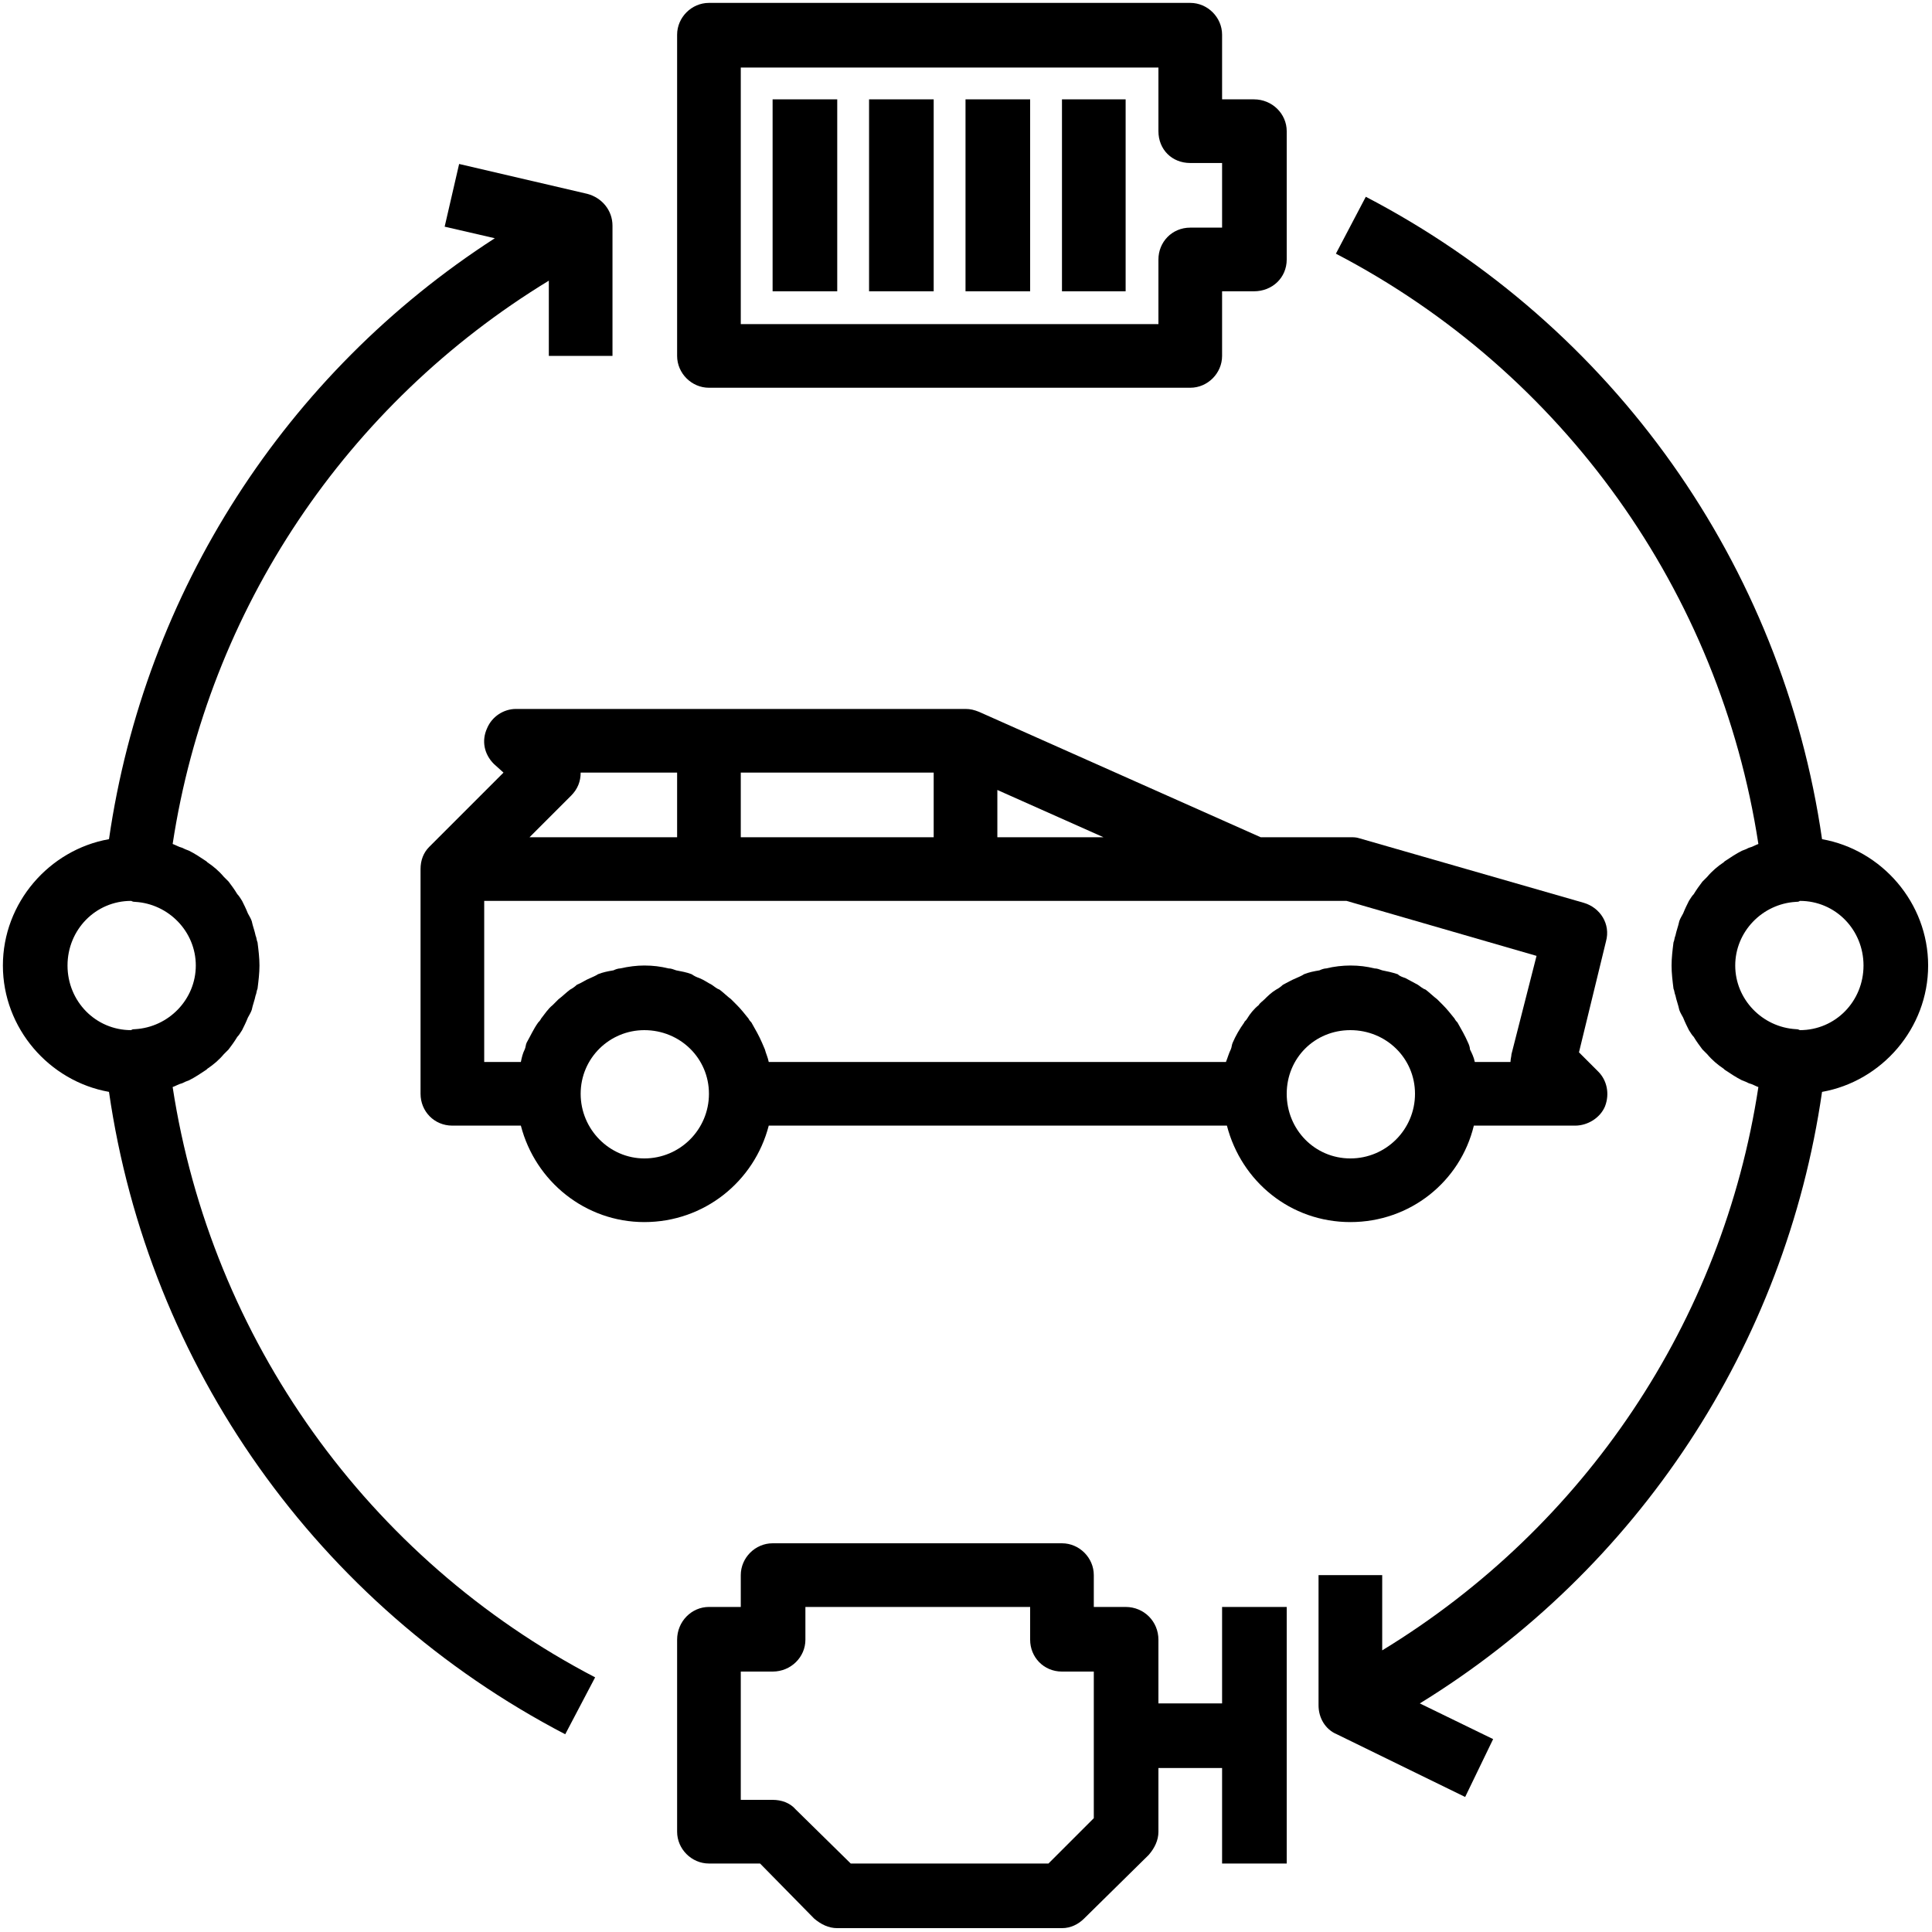
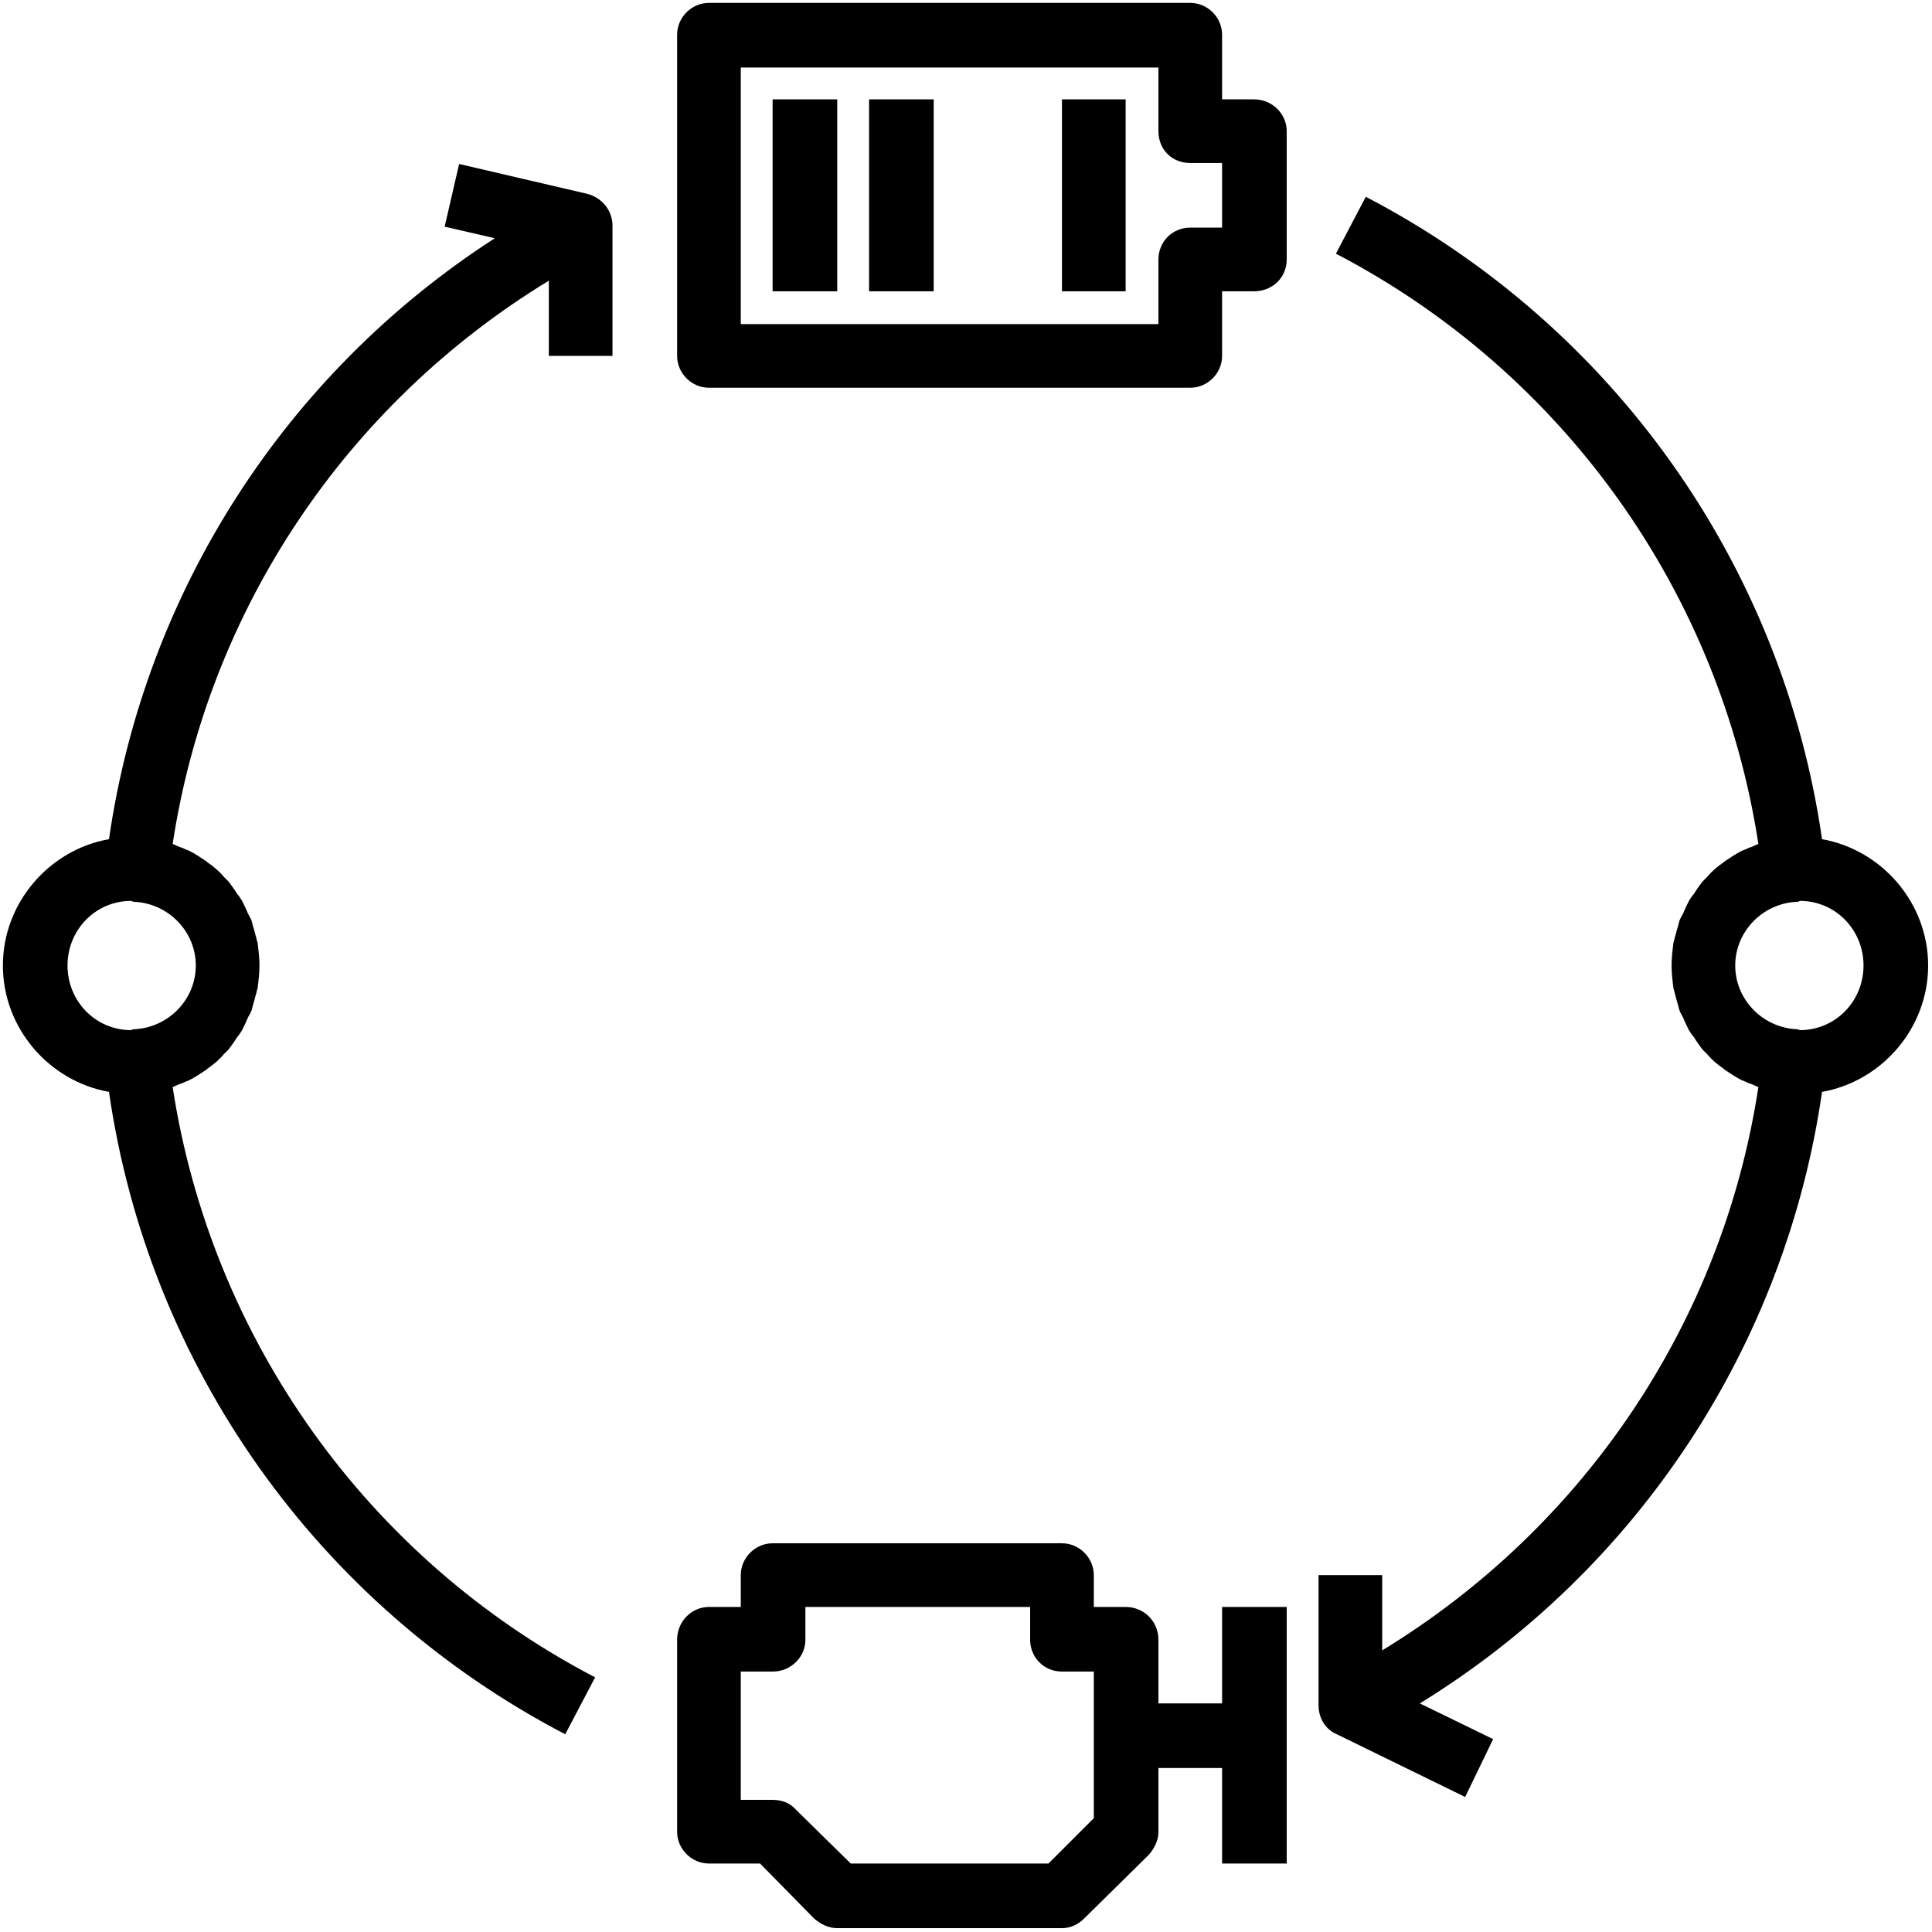
<svg xmlns="http://www.w3.org/2000/svg" id="svg8" version="1.1" viewBox="0 0 20.03 20.03" height="20.03mm" width="20.03mm">
  <defs id="defs2">
    <clipPath id="clip_path_1" clipPathUnits="userSpaceOnUse">
      <path d="M 4200,3625 H 5900 V 5325 H 4200 Z" id="path173" />
    </clipPath>
    <clipPath id="clipPath5183" clipPathUnits="userSpaceOnUse">
      <path d="M 4200,3625 H 5900 V 5325 H 4200 Z" id="path5181" />
    </clipPath>
  </defs>
  <g transform="translate(-339.862,-102.553)" id="layer1">
    <g onmouseover="onSvgIconOver(this)" transform="matrix(0.01,0,0,0.01,308.872,23.313)" class="Graphic" id="svg-si-em-icon" style="fill-rule:evenodd;stroke-width:28.222;stroke-linejoin:round">
      <title id="title1233">Elektromobilność</title>
      <g id="id6">
        <rect class="BoundingBox" x="3099" y="7924" width="2003" height="2003" id="rect242" style="fill:none;stroke:none" />
-         <path d="m 4756,9035 -20,-20 28,-115 c 5,-18 -6,-35 -23,-40 l -233,-67 c -3,-1 -6,-1 -9,-1 h -93 l -292,-130 c -5,-2 -9,-3 -14,-3 h -466 c -13,0 -25,8 -30,20 -6,13 -3,27 7,37 l 10,9 -77,77 c -6,6 -9,14 -9,23 v 233 c 0,18 14,33 33,33 h 71 c 15,58 67,100 128,100 62,0 114,-42 129,-100 h 475 c 15,58 66,100 128,100 62,0 114,-42 128,-100 h 105 c 13,0 26,-8 31,-20 5,-13 2,-27 -7,-36 z m -623,-292 110,49 h -110 z m -266,-18 h 200 v 67 h -200 z m -176,24 c 7,-7 10,-15 10,-24 h 100 v 67 h -153 z m 76,376 c -36,0 -66,-30 -66,-67 0,-37 30,-66 66,-66 37,0 67,29 67,66 0,37 -30,67 -67,67 z m 732,0 c -37,0 -66,-30 -66,-67 0,-37 29,-66 66,-66 37,0 67,29 67,66 0,37 -30,67 -67,67 z m 167,-108 c 0,2 -1,5 -1,8 h -37 c -1,-5 -3,-9 -5,-13 0,-2 -1,-5 -2,-7 -3,-7 -7,-14 -11,-21 -1,-1 -2,-2 -3,-4 -4,-5 -8,-10 -12,-14 -2,-2 -4,-4 -6,-6 -4,-3 -8,-7 -12,-10 -3,-1 -5,-3 -8,-5 -4,-2 -9,-5 -13,-7 -3,-1 -6,-2 -8,-4 -6,-2 -11,-3 -16,-4 -3,-1 -5,-2 -8,-2 -8,-2 -16,-3 -25,-3 -8,0 -17,1 -25,3 -2,0 -5,1 -7,2 -6,1 -11,2 -16,4 -3,2 -6,3 -8,4 -5,2 -10,5 -14,7 -2,2 -5,4 -7,5 -5,3 -9,7 -12,10 -2,2 -5,4 -6,6 -5,4 -9,9 -12,14 -1,2 -3,3 -3,4 -5,7 -9,14 -12,21 -1,2 -1,5 -2,7 -2,4 -3,8 -5,13 h -474 c -1,-5 -3,-9 -4,-13 -1,-2 -2,-5 -3,-7 -3,-7 -7,-14 -11,-21 -1,-1 -2,-2 -3,-4 -4,-5 -8,-10 -12,-14 -2,-2 -4,-4 -6,-6 -4,-3 -8,-7 -12,-10 -3,-1 -5,-3 -8,-5 -4,-2 -8,-5 -13,-7 -3,-1 -5,-2 -8,-4 -5,-2 -11,-3 -16,-4 -3,-1 -5,-2 -8,-2 -8,-2 -16,-3 -25,-3 -8,0 -16,1 -25,3 -2,0 -5,1 -7,2 -6,1 -11,2 -16,4 -3,2 -6,3 -8,4 -5,2 -9,5 -14,7 -2,2 -5,4 -7,5 -4,3 -8,7 -12,10 -2,2 -4,4 -6,6 -5,4 -8,9 -12,14 -1,2 -2,3 -3,4 -5,7 -8,14 -12,21 -1,2 -1,5 -2,7 -2,4 -3,8 -4,13 h -38 v -167 h 798 96 l 197,57 z" id="path244" style="fill:#000000;stroke:none" />
        <path d="m 4366,9590 v 100 h -66 v -66 c 0,-19 -15,-34 -34,-34 h -33 v -33 c 0,-18 -15,-33 -33,-33 h -300 c -18,0 -33,15 -33,33 v 33 h -33 c -18,0 -33,15 -33,34 v 199 c 0,18 15,33 33,33 h 53 l 56,57 c 7,6 15,10 24,10 h 233 c 9,0 17,-4 23,-10 l 67,-66 c 6,-7 10,-15 10,-24 v -66 h 66 v 99 h 67 v -266 z m -133,219 -47,47 h -205 l -57,-56 c -6,-7 -15,-10 -24,-10 h -33 v -133 h 33 c 19,0 34,-15 34,-33 v -34 h 233 v 34 c 0,18 14,33 33,33 h 33 z" id="path246" style="fill:#000000;stroke:none" />
        <path d="m 4399,8027 h -33 v -67 c 0,-18 -15,-33 -33,-33 h -499 c -18,0 -33,15 -33,33 v 333 c 0,18 15,33 33,33 h 499 c 18,0 33,-15 33,-33 v -67 h 33 c 19,0 34,-14 34,-33 v -133 c 0,-18 -15,-33 -34,-33 z m -33,133 h -33 c -19,0 -33,15 -33,33 v 67 h -433 v -266 h 433 v 66 c 0,19 14,33 33,33 h 33 z" id="path248" style="fill:#000000;stroke:none" />
-         <path d="m 3934,8226 h -34 v -199 h 67 v 199 z" id="path250" style="fill:#000000;stroke:none" />
+         <path d="m 3934,8226 h -34 v -199 h 67 v 199 " id="path250" style="fill:#000000;stroke:none" />
        <path d="m 4033,8226 h -33 v -199 h 67 v 199 z" id="path252" style="fill:#000000;stroke:none" />
-         <path d="m 4133,8226 h -33 v -199 h 67 v 199 z" id="path254" style="fill:#000000;stroke:none" />
        <path d="m 4233,8226 h -33 v -199 h 66 v 199 z" id="path256" style="fill:#000000;stroke:none" />
        <path d="m 3734,8293 v -135 c 0,-16 -11,-29 -26,-33 l -133,-31 -15,65 52,12 c -217,140 -363,367 -400,623 -62,11 -110,66 -110,131 0,65 48,120 110,131 41,284 216,532 473,666 l 31,-59 c -236,-123 -398,-351 -438,-612 3,-1 6,-3 10,-4 2,-1 4,-2 7,-3 6,-3 12,-7 18,-11 0,0 1,-1 1,-1 6,-4 12,-9 17,-15 2,-2 3,-3 5,-5 3,-4 6,-8 9,-13 2,-2 3,-4 5,-7 2,-4 4,-8 6,-13 1,-2 3,-5 4,-8 1,-5 3,-10 4,-15 1,-2 1,-5 2,-7 1,-8 2,-16 2,-24 0,-8 -1,-16 -2,-24 -1,-2 -1,-5 -2,-7 -1,-5 -3,-10 -4,-15 -1,-3 -3,-6 -4,-8 -2,-5 -4,-9 -6,-13 -2,-3 -3,-5 -5,-7 -3,-5 -6,-9 -9,-13 -2,-2 -3,-3 -5,-5 -5,-6 -11,-11 -17,-15 0,0 -1,-1 -1,-1 -6,-4 -12,-8 -18,-11 -3,-1 -5,-2 -7,-3 -4,-1 -7,-3 -10,-4 37,-243 180,-456 390,-584 v 78 z m -432,632 c 0,35 -28,64 -63,66 -1,0 -3,0 -4,1 -37,0 -66,-30 -66,-67 0,-37 29,-67 66,-67 2,1 3,1 4,1 35,2 63,31 63,66 z" id="path258" style="fill:#000000;stroke:none" />
        <path d="m 4988,8794 c -41,-284 -216,-532 -473,-666 l -31,59 c 236,123 398,351 438,612 -3,1 -6,3 -10,4 -2,1 -4,2 -7,3 -6,3 -12,7 -18,11 0,0 -1,1 -1,1 -6,4 -12,9 -17,15 -2,2 -3,3 -5,5 -3,4 -6,8 -9,13 -2,2 -3,4 -5,7 -2,4 -4,8 -6,13 -1,2 -3,5 -4,8 -1,5 -3,10 -4,15 -1,2 -1,5 -2,7 -1,8 -2,16 -2,24 0,8 1,16 2,24 1,2 1,5 2,7 1,5 3,10 4,15 1,3 3,6 4,8 2,5 4,9 6,13 2,3 3,5 5,7 3,5 6,9 9,13 2,2 3,3 5,5 5,6 11,11 17,15 0,0 1,1 1,1 6,4 12,8 18,11 3,1 5,2 7,3 4,1 7,3 10,4 -37,243 -180,456 -390,584 v -78 h -66 v 135 c 0,13 7,25 19,30 l 133,65 29,-60 -76,-37 c 226,-139 379,-371 417,-634 62,-11 110,-66 110,-131 0,-65 -48,-120 -110,-131 z m -23,198 c -2,-1 -3,-1 -4,-1 -35,-2 -63,-31 -63,-66 0,-35 28,-64 63,-66 1,0 3,0 4,-1 37,0 66,30 66,67 0,37 -29,67 -66,67 z" id="path260" style="fill:#000000;stroke:none" />
      </g>
    </g>
  </g>
</svg>